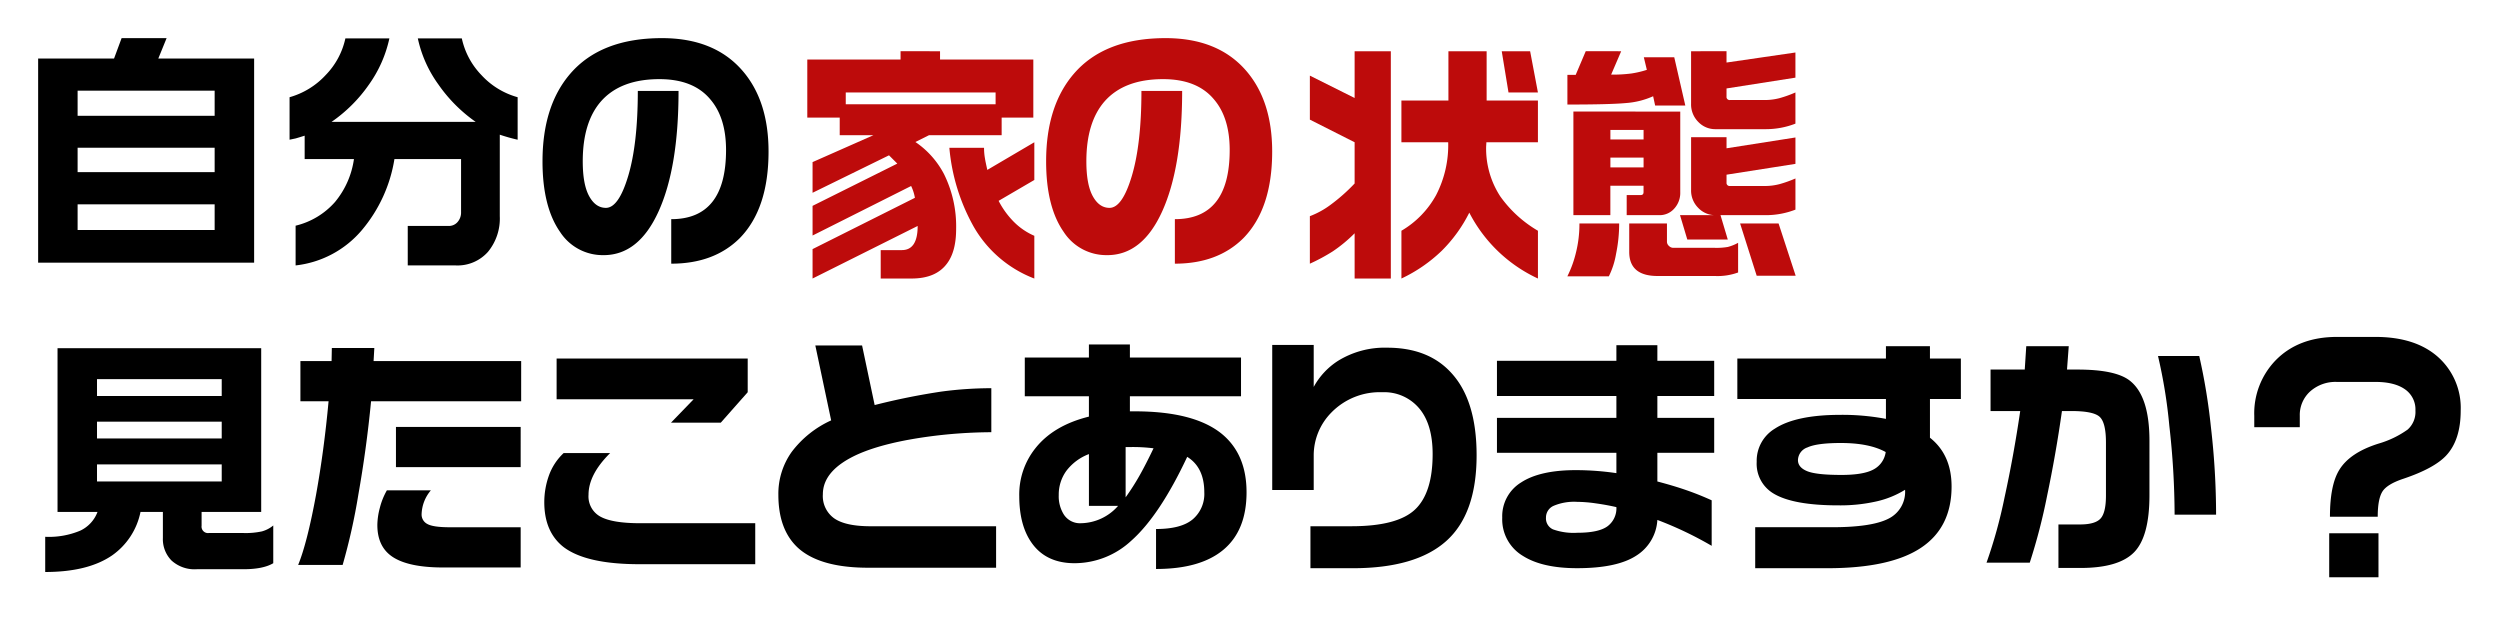
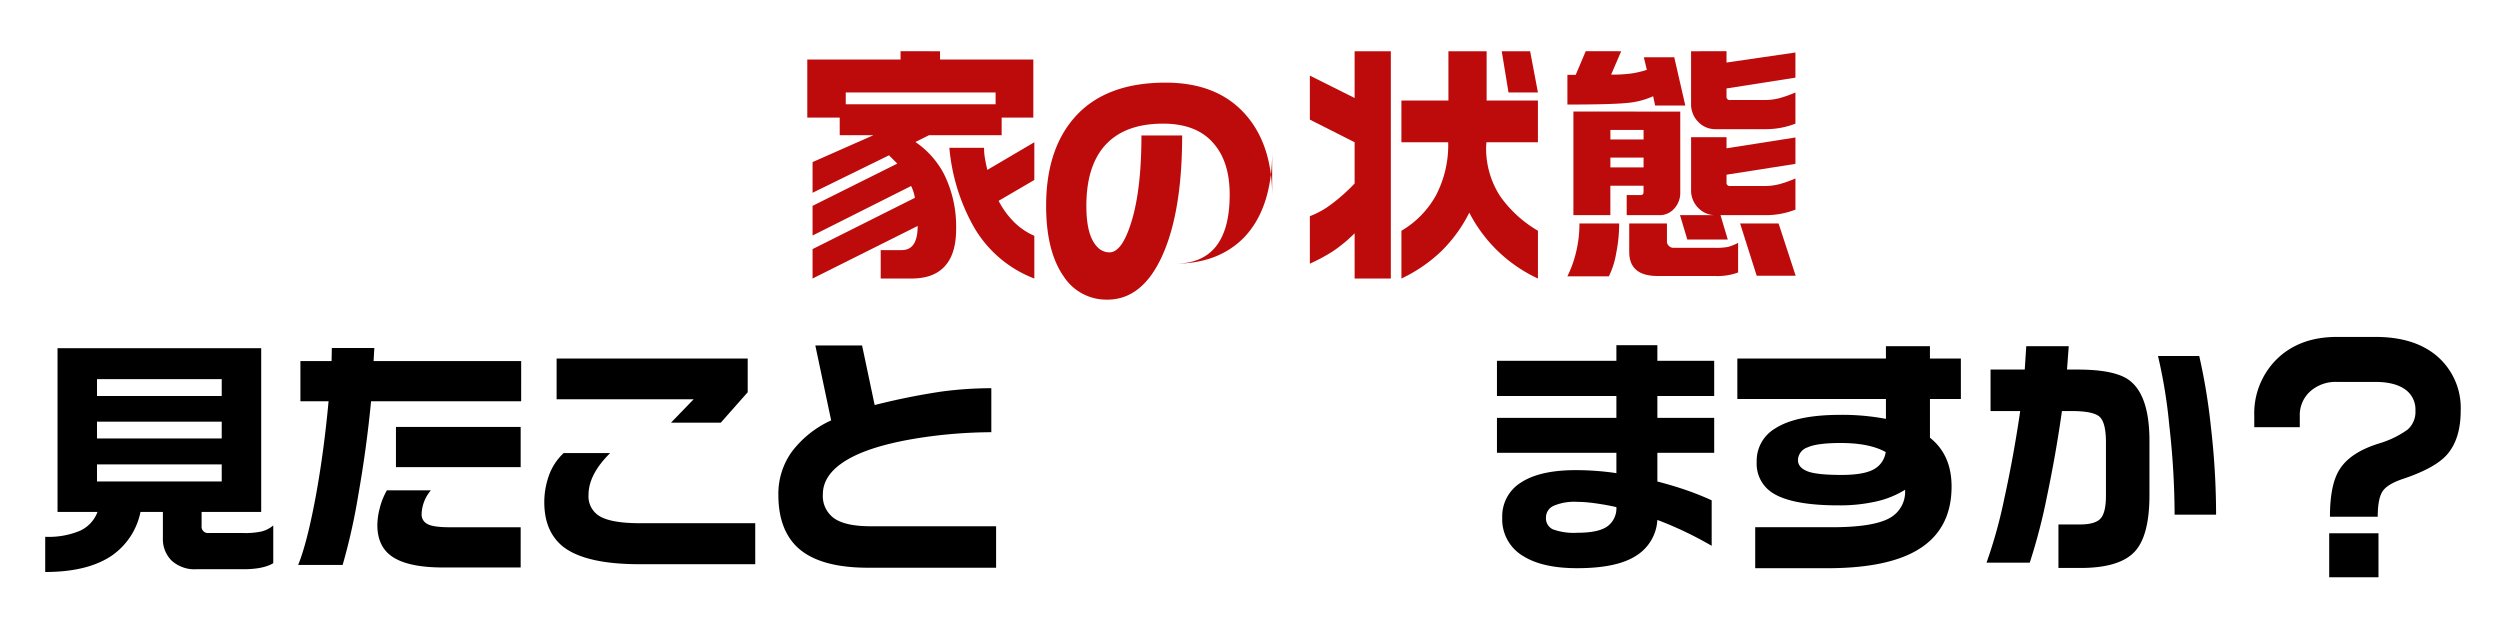
<svg xmlns="http://www.w3.org/2000/svg" width="572.521" height="141.198">
  <defs>
    <filter id="a" x="0" y="0" width="72.928" height="74.885" filterUnits="userSpaceOnUse">
      <feOffset dx="3" dy="3" />
      <feGaussianBlur stdDeviation="3" result="b" />
      <feFlood flood-opacity=".161" />
      <feComposite operator="in" in2="b" />
      <feComposite in="SourceGraphic" />
    </filter>
    <filter id="c" x="57.579" y=".058" width="75.692" height="75.46" filterUnits="userSpaceOnUse">
      <feOffset dx="3" dy="3" />
      <feGaussianBlur stdDeviation="3" result="d" />
      <feFlood flood-opacity=".161" />
      <feComposite operator="in" in2="d" />
      <feComposite in="SourceGraphic" />
    </filter>
    <filter id="e" x="115.505" y="0" width="75.23" height="75.117" filterUnits="userSpaceOnUse">
      <feOffset dx="3" dy="3" />
      <feGaussianBlur stdDeviation="3" result="f" />
      <feFlood flood-opacity=".161" />
      <feComposite operator="in" in2="f" />
      <feComposite in="SourceGraphic" />
    </filter>
    <filter id="g" x="230.837" y="0" width="75.233" height="75.117" filterUnits="userSpaceOnUse">
      <feOffset dx="3" dy="3" />
      <feGaussianBlur stdDeviation="3" result="h" />
      <feFlood flood-opacity=".161" />
      <feComposite operator="in" in2="h" />
      <feComposite in="SourceGraphic" />
    </filter>
    <filter id="i" x="175.878" y="2.733" width="69.993" height="70.051" filterUnits="userSpaceOnUse">
      <feOffset dx="3" dy="3" />
      <feGaussianBlur stdDeviation="3" result="j" />
      <feFlood flood-opacity=".161" />
      <feComposite operator="in" in2="j" />
      <feComposite in="SourceGraphic" />
    </filter>
    <filter id="k" x="290.977" y="2.733" width="70.227" height="70.051" filterUnits="userSpaceOnUse">
      <feOffset dx="3" dy="3" />
      <feGaussianBlur stdDeviation="3" result="l" />
      <feFlood flood-opacity=".161" />
      <feComposite operator="in" in2="l" />
      <feComposite in="SourceGraphic" />
    </filter>
    <filter id="m" x="349.941" y="2.733" width="70.281" height="69.534" filterUnits="userSpaceOnUse">
      <feOffset dx="3" dy="3" />
      <feGaussianBlur stdDeviation="3" result="n" />
      <feFlood flood-opacity=".161" />
      <feComposite operator="in" in2="n" />
      <feComposite in="SourceGraphic" />
    </filter>
    <filter id="o" x="1.351" y="70.744" width="70.225" height="69.246" filterUnits="userSpaceOnUse">
      <feOffset dx="3" dy="3" />
      <feGaussianBlur stdDeviation="3" result="p" />
      <feFlood flood-opacity=".161" />
      <feComposite operator="in" in2="p" />
      <feComposite in="SourceGraphic" />
    </filter>
    <filter id="q" x="59.275" y="70.686" width="69.074" height="68.267" filterUnits="userSpaceOnUse">
      <feOffset dx="3" dy="3" />
      <feGaussianBlur stdDeviation="3" result="r" />
      <feFlood flood-opacity=".161" />
      <feComposite operator="in" in2="r" />
      <feComposite in="SourceGraphic" />
    </filter>
    <filter id="s" x="115.647" y="73.104" width="66.31" height="65.101" filterUnits="userSpaceOnUse">
      <feOffset dx="3" dy="3" />
      <feGaussianBlur stdDeviation="3" result="t" />
      <feFlood flood-opacity=".161" />
      <feComposite operator="in" in2="t" />
      <feComposite in="SourceGraphic" />
    </filter>
    <filter id="u" x="169.255" y="70.11" width="67.863" height="68.9" filterUnits="userSpaceOnUse">
      <feOffset dx="3" dy="3" />
      <feGaussianBlur stdDeviation="3" result="v" />
      <feFlood flood-opacity=".161" />
      <feComposite operator="in" in2="v" />
      <feComposite in="SourceGraphic" />
    </filter>
    <filter id="w" x="224.416" y="69.88" width="70.051" height="69.418" filterUnits="userSpaceOnUse">
      <feOffset dx="3" dy="3" />
      <feGaussianBlur stdDeviation="3" result="x" />
      <feFlood flood-opacity=".161" />
      <feComposite operator="in" in2="x" />
      <feComposite in="SourceGraphic" />
    </filter>
    <filter id="y" x="282.34" y="69.994" width="64.812" height="69.132" filterUnits="userSpaceOnUse">
      <feOffset dx="3" dy="3" />
      <feGaussianBlur stdDeviation="3" result="z" />
      <feFlood flood-opacity=".161" />
      <feComposite operator="in" in2="z" />
      <feComposite in="SourceGraphic" />
    </filter>
    <filter id="aa" x="333.818" y="70.052" width="67.749" height="69.074" filterUnits="userSpaceOnUse">
      <feOffset dx="3" dy="3" />
      <feGaussianBlur stdDeviation="3" result="ab" />
      <feFlood flood-opacity=".161" />
      <feComposite operator="in" in2="ab" />
      <feComposite in="SourceGraphic" />
    </filter>
    <filter id="ac" x="388.863" y="70.282" width="69.19" height="68.845" filterUnits="userSpaceOnUse">
      <feOffset dx="3" dy="3" />
      <feGaussianBlur stdDeviation="3" result="ad" />
      <feFlood flood-opacity=".161" />
      <feComposite operator="in" in2="ad" />
      <feComposite in="SourceGraphic" />
    </filter>
    <filter id="ae" x="445.926" y="70.282" width="70.571" height="68.787" filterUnits="userSpaceOnUse">
      <feOffset dx="3" dy="3" />
      <feGaussianBlur stdDeviation="3" result="af" />
      <feFlood flood-opacity=".161" />
      <feComposite operator="in" in2="af" />
      <feComposite in="SourceGraphic" />
    </filter>
    <filter id="ag" x="507.248" y="68.151" width="65.273" height="73.047" filterUnits="userSpaceOnUse">
      <feOffset dx="3" dy="3" />
      <feGaussianBlur stdDeviation="3" result="ah" />
      <feFlood flood-opacity=".161" />
      <feComposite operator="in" in2="ah" />
      <feComposite in="SourceGraphic" />
    </filter>
    <style>.a{fill:#fff;stroke:#fff;stroke-linejoin:round;stroke-width:5.467px}.b{fill:#bd0b0b}</style>
  </defs>
  <g transform="translate(.001 .003)" filter="url(#a)">
    <path class="a" d="M58.2 60.148H8.736V13.394h17.388l1.728-4.664h10.305l-1.9 4.664H58.2zm-9.041-33.627v-5.757H17.775v5.757zm0 12.9v-5.585H17.775v5.585zm0 13.243v-5.873H17.775v5.873z" />
  </g>
  <g transform="translate(.001 .003)" filter="url(#c)">
    <path class="a" d="M89.168 8.787a28.6 28.6 0 01-4.692 10.593 33.736 33.736 0 01-8.551 8.523h33a34.346 34.346 0 01-8.523-8.551A27.978 27.978 0 0195.68 8.787h10.076a17.332 17.332 0 004.495 8.405 17.637 17.637 0 008.289 5.068v9.732a40.08 40.08 0 01-4.089-1.153v18.657a12 12 0 01-2.706 8.175 9.329 9.329 0 01-7.426 3.109H93.373v-9.038h9.387a2.607 2.607 0 002.016-.893 3.266 3.266 0 00.807-2.274v-12.15h-15.26a33.381 33.381 0 01-7.43 16.239 23.2 23.2 0 01-15.2 8.117v-9.1a17.421 17.421 0 009.011-5.414 19.638 19.638 0 004.349-9.846H69.766v-5.356q-1.269.406-2.074.633l-1.383.29V22.26a17.855 17.855 0 008.263-5.068 17.221 17.221 0 004.52-8.405z" />
  </g>
  <g transform="translate(.001 .003)" filter="url(#e)">
    <path class="a" d="M175.998 34.699q0 13.126-6.621 19.864-5.875 5.817-15.663 5.817V50.188q12.553 0 12.552-15.835 0-7.428-3.627-11.633-3.859-4.6-11.63-4.6-8.926 0-13.417 5.124-4.142 4.78-4.144 13.7 0 5.3 1.469 7.976t3.829 2.678q2.938 0 5.124-7.342t2.19-19.432h9.326q0 17.446-4.548 27.524t-12.61 10.076a11.627 11.627 0 01-9.962-5.3q-4.033-5.756-4.031-16.181 0-12.665 6.333-20.037 7.027-8.176 21.015-8.176 11.922 0 18.369 7.37 6.046 6.909 6.046 18.599z" />
  </g>
  <path class="a" d="M212.279 8.733v1.9h21.363v13.3h-7.254v4.031h-16.643l-3.11 1.555a20.168 20.168 0 016.563 7.37 26.987 26.987 0 012.766 12.552q0 5.125-2.074 7.887-2.532 3.456-8.117 3.455h-7.082v-6.507h4.838q3.627 0 3.625-5.527l-24.068 12.034v-6.736l23.437-11.746a10.135 10.135 0 00-.865-2.706l-22.572 11.343v-6.795l19.406-9.674-1.9-1.9-17.506 8.579v-7.024l13.937-6.161h-7.718v-4.03h-7.426v-13.3h21.36v-1.9zm-21.592 12.15h34.316v-2.708h-34.316zm31.67 9.96a13.613 13.613 0 00.228 2.534q0 .174.52 2.534l10.767-6.333v8.637l-8.177 4.778a19.4 19.4 0 003.485 4.808 15.043 15.043 0 004.692 3.2v9.788a27.185 27.185 0 01-13.877-11.86 44.9 44.9 0 01-5.582-18.086z" />
  <g transform="translate(.001 .003)" filter="url(#g)">
    <path class="a" d="M291.34 34.699q0 13.126-6.621 19.864-5.875 5.817-15.663 5.817V50.188q12.553 0 12.554-15.835 0-7.428-3.629-11.633-3.856-4.6-11.631-4.6-8.926 0-13.417 5.124-4.146 4.78-4.147 13.7 0 5.3 1.469 7.976t3.829 2.678q2.938 0 5.126-7.342t2.188-19.432h9.326q0 17.446-4.548 27.524t-12.61 10.076a11.629 11.629 0 01-9.96-5.3q-4.033-5.756-4.033-16.181 0-12.665 6.335-20.037 7.02-8.176 21.015-8.176 11.918 0 18.369 7.37 6.043 6.909 6.048 18.599z" />
  </g>
  <path class="a" d="M315.513 8.733v52.051h-8.291V50.421a32.957 32.957 0 01-5.008 4.144 42.44 42.44 0 01-5.242 2.822V46.506a19.311 19.311 0 004.722-2.592 41 41 0 005.528-4.894v-9.442l-10.25-5.184V14.318l10.25 5.124V8.733zm21.94 0v11.285h11.746v9.56h-11.8l-.058.977a20.066 20.066 0 003.223 11.4 27.7 27.7 0 008.639 7.89v10.939a33.52 33.52 0 01-15.721-15.086 33.148 33.148 0 01-6.3 8.723 34.349 34.349 0 01-9.242 6.363V49.845a21.362 21.362 0 007.948-8.177 24.891 24.891 0 002.764-12.09h-10.716v-9.56h10.767V8.733zm9.96 0l1.786 9.442h-6.739l-1.547-9.442zm20.85 0l-2.3 5.354a33.29 33.29 0 004.636-.258 22.081 22.081 0 003.541-.835l-.691-2.88h6.966l2.534 11.057h-6.91l-.459-2.132a18.389 18.389 0 01-6.189 1.557q-3.659.345-13.445.346v-6.8h1.9l2.3-5.412zm-.462 39.442a34.563 34.563 0 01-.719 7 18.374 18.374 0 01-1.643 5.1h-9.5a25.154 25.154 0 001.928-5.27 27 27 0 00.833-6.822zm13.99-25.623v18.481a5.3 5.3 0 01-1.381 3.741 4.443 4.443 0 01-3.4 1.5h-7.486v-4.606h3.225c.421 0 .634-.23.634-.689v-1.446h-7.6v6.736h-8.464V22.546zm-16 6.391h7.6v-2.186h-7.6zm0 6.393h7.6V33.09h-7.6zm12.955 12.839v4.2a1.282 1.282 0 00.459.949 1.417 1.417 0 00.979.432h9.558a15.107 15.107 0 002.935-.2 10.108 10.108 0 002.362-.949v6.794a13.7 13.7 0 01-5.3.805H376.61q-6.507 0-6.507-5.528v-6.507zm5.527-7.658V28.425h8.117v2.534l15.779-2.476v6.045l-15.779 2.476v1.787a.712.712 0 00.807.805h7.888a13.32 13.32 0 003.455-.432 27.4 27.4 0 003.629-1.295v7.138a18.7 18.7 0 01-6.794 1.267h-10.369l1.669 5.586h-9.268l-1.671-5.586h8.119a5.334 5.334 0 01-3.945-1.668 5.608 5.608 0 01-1.64-4.089zm8.114-31.784v2.59l15.779-2.3v5.759l-15.779 2.474v1.842a.713.713 0 00.807.808h7.888a13.312 13.312 0 003.455-.432 27.4 27.4 0 003.629-1.3v7.14a18.7 18.7 0 01-6.794 1.267h-11.517a5.328 5.328 0 01-3.945-1.671 5.67 5.67 0 01-1.641-4.145V8.733zm11.92 39.442l3.915 11.976h-8.925l-3.8-11.976z" />
-   <path d="M58.198 60.151H8.734V13.397h17.388l1.728-4.664h10.305l-1.9 4.664h21.943zm-9.041-33.627v-5.757H17.773v5.757zm0 12.9v-5.585H17.773v5.585zm0 13.243v-5.873H17.773v5.873zM89.172 8.791a28.6 28.6 0 01-4.692 10.593 33.736 33.736 0 01-8.551 8.523h33a34.346 34.346 0 01-8.523-8.551 27.978 27.978 0 01-4.722-10.565h10.076a17.332 17.332 0 004.495 8.405 17.637 17.637 0 008.289 5.068v9.732a40.08 40.08 0 01-4.089-1.153V49.5a12 12 0 01-2.706 8.175 9.329 9.329 0 01-7.426 3.109H93.377v-9.038h9.387a2.607 2.607 0 002.016-.893 3.266 3.266 0 00.807-2.274v-12.15h-15.26a33.381 33.381 0 01-7.43 16.239 23.2 23.2 0 01-15.2 8.117v-9.1a17.421 17.421 0 009.011-5.414 19.638 19.638 0 004.349-9.846H69.77v-5.356q-1.269.406-2.074.633l-1.383.29v-9.728a17.855 17.855 0 008.263-5.068 17.221 17.221 0 004.52-8.405zm86.831 25.911q0 13.126-6.621 19.864-5.875 5.817-15.663 5.817V50.191q12.553 0 12.552-15.835 0-7.428-3.627-11.633-3.859-4.6-11.63-4.6-8.926 0-13.417 5.124-4.142 4.78-4.144 13.7 0 5.3 1.469 7.976t3.829 2.678q2.938 0 5.124-7.342t2.19-19.432h9.326q0 17.446-4.548 27.524t-12.61 10.076a11.627 11.627 0 01-9.962-5.3q-4.033-5.756-4.031-16.181 0-12.665 6.333-20.037 7.027-8.176 21.015-8.176 11.922 0 18.369 7.37 6.046 6.909 6.046 18.599z" />
  <g transform="translate(.001 .003)" filter="url(#i)">
    <path class="b" d="M212.276 8.73v1.9h21.363v13.3h-7.254v4.031h-16.643l-3.11 1.555a20.168 20.168 0 016.563 7.37 26.987 26.987 0 012.766 12.552q0 5.125-2.074 7.887-2.532 3.456-8.117 3.455h-7.082v-6.507h4.838q3.627 0 3.625-5.527L183.083 60.78v-6.736l23.437-11.746a10.135 10.135 0 00-.865-2.706l-22.572 11.343V44.14l19.406-9.674-1.9-1.9-17.506 8.579v-7.024l13.937-6.161h-7.718v-4.03h-7.426v-13.3h21.36v-1.9zm-21.592 12.15H225v-2.708h-34.316zm31.67 9.96a13.613 13.613 0 00.228 2.534q0 .174.52 2.534l10.767-6.333v8.637l-8.177 4.778a19.4 19.4 0 003.485 4.808 15.043 15.043 0 004.692 3.2v9.788a27.185 27.185 0 01-13.877-11.86 44.9 44.9 0 01-5.582-18.086z" />
  </g>
-   <path class="b" d="M291.339 34.702q0 13.126-6.621 19.864-5.875 5.817-15.663 5.817V50.191q12.553 0 12.554-15.835 0-7.428-3.629-11.633-3.856-4.6-11.631-4.6-8.926 0-13.417 5.124-4.146 4.78-4.147 13.7 0 5.3 1.469 7.976t3.829 2.678q2.938 0 5.126-7.342t2.188-19.432h9.326q0 17.446-4.548 27.524t-12.61 10.076a11.629 11.629 0 01-9.96-5.3q-4.033-5.756-4.033-16.181 0-12.665 6.335-20.037 7.02-8.176 21.015-8.176 11.918 0 18.369 7.37 6.043 6.909 6.048 18.599z" />
+   <path class="b" d="M291.339 34.702q0 13.126-6.621 19.864-5.875 5.817-15.663 5.817q12.553 0 12.554-15.835 0-7.428-3.629-11.633-3.856-4.6-11.631-4.6-8.926 0-13.417 5.124-4.146 4.78-4.147 13.7 0 5.3 1.469 7.976t3.829 2.678q2.938 0 5.126-7.342t2.188-19.432h9.326q0 17.446-4.548 27.524t-12.61 10.076a11.629 11.629 0 01-9.96-5.3q-4.033-5.756-4.033-16.181 0-12.665 6.335-20.037 7.02-8.176 21.015-8.176 11.918 0 18.369 7.37 6.043 6.909 6.048 18.599z" />
  <g transform="translate(.001 .003)" filter="url(#k)">
    <path class="b" d="M315.51 8.73v52.051h-8.291V50.418a32.957 32.957 0 01-5.008 4.144 42.44 42.44 0 01-5.242 2.822V46.503a19.311 19.311 0 004.722-2.592 41 41 0 005.528-4.894v-9.442l-10.25-5.184V14.315l10.25 5.124V8.73zm21.94 0v11.285h11.746v9.56h-11.8l-.058.977a20.066 20.066 0 003.223 11.4 27.7 27.7 0 008.639 7.89v10.939a33.52 33.52 0 01-15.721-15.086 33.148 33.148 0 01-6.3 8.723 34.349 34.349 0 01-9.242 6.363V49.842a21.362 21.362 0 007.948-8.177 24.891 24.891 0 002.764-12.09h-10.716v-9.56H328.7V8.73zm9.96 0l1.786 9.442h-6.739L340.91 8.73z" />
  </g>
  <g transform="translate(.001 .003)" filter="url(#m)">
    <path class="b" d="M368.264 8.73l-2.3 5.354a33.29 33.29 0 004.636-.258 22.081 22.081 0 003.541-.835l-.691-2.88h6.966l2.534 11.057h-6.91l-.459-2.132a18.389 18.389 0 01-6.189 1.557q-3.659.345-13.445.346v-6.8h1.9l2.3-5.412zm-.462 39.442a34.563 34.563 0 01-.719 7 18.374 18.374 0 01-1.643 5.1h-9.5a25.154 25.154 0 001.928-5.27 27 27 0 00.833-6.822zm13.99-25.623V41.03a5.3 5.3 0 01-1.381 3.741 4.443 4.443 0 01-3.4 1.5h-7.486v-4.606h3.225c.421 0 .634-.23.634-.689V39.53h-7.6v6.736h-8.464V22.543zm-16 6.391h7.6v-2.186h-7.6zm0 6.393h7.6v-2.246h-7.6zm12.955 12.839v4.2a1.282 1.282 0 00.459.949 1.417 1.417 0 00.979.432h9.558a15.107 15.107 0 002.935-.2 10.108 10.108 0 002.362-.949v6.794a13.7 13.7 0 01-5.3.805h-13.129q-6.507 0-6.507-5.528v-6.507zm5.527-7.658V28.422h8.117v2.534l15.779-2.476v6.045l-15.779 2.476v1.787a.712.712 0 00.807.805h7.888a13.32 13.32 0 003.455-.432 27.4 27.4 0 003.629-1.295v7.138a18.7 18.7 0 01-6.794 1.267h-10.369l1.669 5.586h-9.268l-1.671-5.586h8.119a5.334 5.334 0 01-3.945-1.668 5.608 5.608 0 01-1.64-4.089zm8.114-31.784v2.59l15.779-2.3v5.759l-15.779 2.474v1.842a.713.713 0 00.807.808h7.888a13.312 13.312 0 003.455-.432 27.4 27.4 0 003.629-1.3v7.14a18.7 18.7 0 01-6.794 1.267h-11.517a5.328 5.328 0 01-3.945-1.671 5.67 5.67 0 01-1.641-4.145V8.73zm11.92 39.442l3.915 11.976h-8.925l-3.8-11.976z" />
  </g>
  <path class="a" d="M56.815 76.743v37.485H43.166v3.165a1.476 1.476 0 001.671 1.671h7.89a17.594 17.594 0 004.26-.376 6.982 6.982 0 002.59-1.351v8.637q-2.3 1.379-6.85 1.381H42.073a7.838 7.838 0 01-5.787-1.986 6.972 6.972 0 01-1.986-5.154v-5.987h-5.124a16.018 16.018 0 01-6.507 9.96q-5.531 3.8-15.318 3.8v-8.061a18.488 18.488 0 008.034-1.411 7.7 7.7 0 003.945-4.288h-9.157V76.743zm-37.6 10.941h28.559v-3.859H19.213zm0 9.73h28.559v-3.857H19.213zm0 9.846h28.559v-3.91H19.213zm97.134-18.369H81.975q-1.037 10.768-2.91 21.363a138.6 138.6 0 01-3.6 16.123h-10.19q2.074-5.067 4.089-16.007 1.846-10.192 2.88-21.479h-6.449v-9.212h7.138l.058-2.993h9.732l-.172 2.993h33.8zm-.114 38.061H98.444q-7.66 0-11.345-2.3t-3.685-7.428a15.988 15.988 0 01.575-3.945 15.912 15.912 0 011.613-4h10.076a8.822 8.822 0 00-2.13 5.472 2.421 2.421 0 001.325 2.246q1.324.748 5.182.747h16.181zm0-22.973h-28.56v-9.215h28.561zm53.722 22.225h-26.546q-12.147 0-17.33-3.915-4.435-3.456-4.435-10.308a18.171 18.171 0 011.037-6.017 13.038 13.038 0 013.4-5.212h10.647q-4.954 4.9-4.952 9.558a5.254 5.254 0 002.736 5.01q2.735 1.5 9.127 1.5h26.314zm-1.727-39.385l-6.163 6.968h-11.4l5.182-5.356h-31.38v-9.328h43.761zm56.888 40.192H195.81q-11.113 0-16.123-4.606-4.432-4.146-4.432-12.092a16.523 16.523 0 013.049-9.818 23.453 23.453 0 019.041-7.224l-3.627-17.16h10.709l2.88 13.647a153.867 153.867 0 0115.257-3.082 86.554 86.554 0 0111.461-.777v10.078a111.387 111.387 0 00-13.763.921q-10.536 1.382-16.7 4.087-8.117 3.63-8.117 9.215a6.26 6.26 0 002.59 5.5q2.59 1.813 8.349 1.815h28.733zm57.349-17.275q0 8.694-5.265 13.129t-15.461 4.432v-9.154q5.756 0 8.4-2.218a7.621 7.621 0 002.65-6.189q0-5.7-3.915-8.117-6.328 13.47-12.837 19.23a19.124 19.124 0 01-12.955 5.126q-6.507 0-9.788-4.608-2.88-4.026-2.88-10.767a16.965 16.965 0 013.687-10.939q4.142-5.241 12.264-7.256v-4.664h-14.684v-8.867h14.684v-2.993h9.386v2.993h25.449v8.867h-25.449v3.455h1.095q13.645 0 19.979 5.182 5.643 4.663 5.64 13.358zm-29.419 3.11h-6.678v-11.862a11.662 11.662 0 00-5.182 3.859 9.264 9.264 0 00-1.729 5.528 7.836 7.836 0 001.151 4.434 4.384 4.384 0 003.917 2.014 11.554 11.554 0 008.521-3.973zm8.119-13.185a37.955 37.955 0 00-5.126-.288h-1.267v11.516a53.8 53.8 0 003.168-4.952q1.495-2.648 3.223-6.276zm73.986 1.609q0 13.419-6.966 19.636t-21.418 6.219h-9.67v-9.616h9.384q10.481 0 14.54-3.8t4.061-12.726q0-6.851-3.109-10.507a10.468 10.468 0 00-8.407-3.657 15.5 15.5 0 00-11.688 4.664 13.966 13.966 0 00-4.031 9.9v7.832h-9.5V75.99h9.5v9.616a16.4 16.4 0 015.588-5.987 20.317 20.317 0 0111.224-3q9.444 0 14.682 5.759 5.812 6.283 5.81 18.892zm54.415-.575h-13.013v6.565q3.743.979 6.708 2.014t5.729 2.3v10.421a82.407 82.407 0 00-12.438-5.929 10.322 10.322 0 01-4.864 8.2q-4.407 2.851-13.5 2.852-8 0-12.438-2.822a9.724 9.724 0 01-4.722-8.753 9.063 9.063 0 014.318-8.059q4.316-2.822 12.554-2.822a64.173 64.173 0 019.27.689v-4.664h-27.353v-8h27.352V87.68h-27.352v-8.061h27.352v-3.571h9.384v3.571h13.013v8.061h-13.013v5.008h13.013zm-22.4 12.438q-2.248-.519-4.722-.863a31.568 31.568 0 00-4.26-.346 12.03 12.03 0 00-5.414.921 2.921 2.921 0 00-1.726 2.706 2.736 2.736 0 001.611 2.678 13.915 13.915 0 005.529.777q4.948 0 6.966-1.5a5.117 5.117 0 002.019-4.373zm78.885-24.76h-7.082v8.869q4.951 3.914 4.952 11.169 0 9.387-7.024 14.051t-21.42 4.664h-16.527v-9.386h17.564q9.154 0 12.955-1.958a6.849 6.849 0 003.8-6.62 21.355 21.355 0 01-6.479 2.648 37.425 37.425 0 01-8.839.921q-10.3 0-14.8-2.706a7.915 7.915 0 01-3.859-7.254 8.581 8.581 0 014.147-7.6q4.835-3.166 15.028-3.167a53.4 53.4 0 0110.421.923v-4.55h-34.03v-9.27h34.03v-2.822h10.078v2.822h7.082zm-17.218 12.15q-3.743-2.071-10.247-2.072-5.473 0-7.66 1.007a3.166 3.166 0 00-2.186 2.908q0 1.669 2.1 2.534t7.857.863q5.067 0 7.372-1.267a5.3 5.3 0 002.764-3.973zm60.402 9.904q0 9.445-3.511 13.041t-12.264 3.6h-5.068v-9.965h4.952q3.453 0 4.692-1.353t1.239-5.268v-12.15q0-4.491-1.411-5.845t-6.479-1.353h-2.188q-1.382 9.789-3.4 19.406a133.3 133.3 0 01-3.973 15.315h-9.9a110.681 110.681 0 004.116-14.884q2.1-9.589 3.6-19.838h-6.794v-9.5h7.832l.346-5.356h9.73l-.4 5.356h2.42q8.52 0 11.8 2.418 4.661 3.456 4.662 13.877zm15.26 4.432h-9.5a183.873 183.873 0 00-1.211-20.383 116.815 116.815 0 00-2.59-15.949h9.442a137.545 137.545 0 012.678 16.295 174.375 174.375 0 011.181 20.037zm56.024-23.836q0 6.735-3.341 10.306-2.76 2.937-9.786 5.3-3.8 1.266-4.838 2.994t-1.035 5.7H530.58q0-7.254 2.13-10.709 2.416-3.975 9.041-6.047a21.889 21.889 0 006.62-3.2 5.4 5.4 0 001.785-4.346 5.593 5.593 0 00-2.186-4.722q-2.422-1.842-6.968-1.842h-8.809a8.7 8.7 0 00-6.161 2.188 7.269 7.269 0 00-2.36 5.587v2.59h-10.424v-2.59a17.461 17.461 0 014.894-12.726q5.241-5.354 14.051-5.356h8.809q9.155 0 14.338 4.608a15.6 15.6 0 015.181 12.265zm-18.828 38.175h-11.285v-10.076h11.285z" />
  <g transform="translate(.001 .003)" filter="url(#o)">
    <path d="M56.816 76.743v37.485H43.167v3.165a1.476 1.476 0 001.671 1.671h7.89a17.594 17.594 0 004.26-.376 6.982 6.982 0 002.59-1.351v8.637q-2.3 1.379-6.85 1.381H42.074a7.838 7.838 0 01-5.787-1.986 6.972 6.972 0 01-1.986-5.154v-5.987h-5.124a16.018 16.018 0 01-6.507 9.96q-5.531 3.8-15.318 3.8v-8.061a18.488 18.488 0 008.034-1.411 7.7 7.7 0 003.945-4.288h-9.157V76.743zm-37.6 10.941h28.559v-3.859H19.214zm0 9.73h28.559v-3.857H19.214zm0 9.846h28.559v-3.91H19.214z" />
  </g>
  <g transform="translate(.001 .003)" filter="url(#q)">
    <path d="M116.35 88.892H81.976q-1.037 10.768-2.91 21.363a138.6 138.6 0 01-3.6 16.123h-10.19q2.074-5.067 4.089-16.007 1.846-10.192 2.88-21.479h-6.449V79.68h7.138l.058-2.993h9.732l-.172 2.993h33.8zm-.114 38.061H98.445q-7.66 0-11.345-2.3t-3.685-7.428a15.988 15.988 0 01.575-3.945 15.912 15.912 0 011.613-4h10.076a8.822 8.822 0 00-2.13 5.472 2.421 2.421 0 001.325 2.246q1.324.748 5.182.747h16.181zm0-22.973h-28.56v-9.215h28.561z" />
  </g>
  <g transform="translate(.001 .003)" filter="url(#s)">
    <path d="M169.957 126.203h-26.546q-12.147 0-17.33-3.915-4.435-3.456-4.435-10.308a18.171 18.171 0 011.037-6.017 13.038 13.038 0 013.4-5.212h10.647q-4.954 4.9-4.952 9.558a5.254 5.254 0 002.736 5.01q2.735 1.5 9.127 1.5h26.314zm-1.727-39.385l-6.163 6.968h-11.4l5.182-5.356h-31.38v-9.328h43.761z" />
  </g>
  <g transform="translate(.001 .003)" filter="url(#u)">
    <path d="M225.114 127.01h-29.308q-11.113 0-16.123-4.606-4.432-4.146-4.432-12.092a16.523 16.523 0 013.049-9.818 23.453 23.453 0 019.041-7.224l-3.627-17.16h10.709l2.88 13.647a153.867 153.867 0 0115.257-3.082 86.554 86.554 0 0111.461-.777v10.078a111.387 111.387 0 00-13.763.921q-10.536 1.382-16.7 4.087-8.117 3.63-8.117 9.215a6.26 6.26 0 002.59 5.5q2.59 1.813 8.349 1.815h28.733z" />
  </g>
  <g transform="translate(.001 .003)" filter="url(#w)">
-     <path d="M282.469 109.737q0 8.694-5.265 13.129t-15.461 4.432v-9.154q5.756 0 8.4-2.218a7.621 7.621 0 002.65-6.189q0-5.7-3.915-8.117-6.328 13.47-12.837 19.23a19.124 19.124 0 01-12.955 5.126q-6.507 0-9.788-4.608-2.88-4.026-2.88-10.767a16.965 16.965 0 013.687-10.939q4.142-5.241 12.264-7.256v-4.664h-14.684v-8.867h14.684v-2.993h9.386v2.993h25.449v8.867h-25.449v3.455h1.095q13.645 0 19.979 5.182 5.643 4.663 5.64 13.358zm-29.419 3.11h-6.678v-11.862a11.662 11.662 0 00-5.182 3.859 9.264 9.264 0 00-1.729 5.528 7.836 7.836 0 001.151 4.434 4.384 4.384 0 003.917 2.014 11.554 11.554 0 008.521-3.973zm8.119-13.185a37.955 37.955 0 00-5.126-.288h-1.267v11.516a53.8 53.8 0 003.168-4.952q1.495-2.648 3.223-6.276z" />
-   </g>
+     </g>
  <g transform="translate(.001 .003)" filter="url(#y)">
-     <path d="M335.154 101.271q0 13.419-6.966 19.636t-21.418 6.219h-9.67v-9.616h9.384q10.481 0 14.54-3.8t4.061-12.726q0-6.851-3.109-10.507a10.468 10.468 0 00-8.407-3.657 15.5 15.5 0 00-11.688 4.664 13.966 13.966 0 00-4.031 9.9v7.832h-9.5V75.991h9.5v9.616a16.4 16.4 0 015.588-5.987 20.317 20.317 0 0111.224-3q9.444 0 14.682 5.759 5.812 6.283 5.81 18.892z" />
-   </g>
+     </g>
  <g transform="translate(.001 .003)" filter="url(#aa)">
    <path d="M389.563 100.695H376.55v6.565q3.743.979 6.708 2.014t5.729 2.3v10.421a82.407 82.407 0 00-12.438-5.929 10.322 10.322 0 01-4.864 8.2q-4.407 2.851-13.5 2.852-8 0-12.438-2.822a9.724 9.724 0 01-4.722-8.753 9.063 9.063 0 014.318-8.059q4.316-2.822 12.554-2.822a64.173 64.173 0 019.27.689v-4.664h-27.353v-8h27.352V87.68h-27.352v-8.061h27.352v-3.571h9.384v3.571h13.013v8.061H376.55v5.008h13.013zm-22.4 12.438q-2.248-.519-4.722-.863a31.568 31.568 0 00-4.26-.346 12.03 12.03 0 00-5.414.921 2.921 2.921 0 00-1.726 2.706 2.736 2.736 0 001.611 2.678 13.915 13.915 0 005.529.777q4.948 0 6.966-1.5a5.117 5.117 0 002.019-4.373z" />
  </g>
  <g transform="translate(.001 .003)" filter="url(#ac)">
    <path d="M446.057 88.37h-7.082v8.869q4.951 3.914 4.952 11.169 0 9.387-7.024 14.051t-21.42 4.664h-16.527v-9.386h17.564q9.154 0 12.955-1.958a6.849 6.849 0 003.8-6.62 21.355 21.355 0 01-6.479 2.648 37.425 37.425 0 01-8.839.921q-10.3 0-14.8-2.706a7.915 7.915 0 01-3.859-7.254 8.581 8.581 0 014.147-7.6q4.835-3.166 15.028-3.167a53.4 53.4 0 0110.421.923v-4.55h-34.03v-9.27h34.03v-2.822h10.078v2.822h7.082zm-17.218 12.15q-3.743-2.071-10.247-2.072-5.473 0-7.66 1.007a3.166 3.166 0 00-2.186 2.908q0 1.669 2.1 2.534t7.857.863q5.067 0 7.372-1.267a5.3 5.3 0 002.764-3.973z" />
  </g>
  <g transform="translate(.001 .003)" filter="url(#ae)">
    <path d="M489.241 110.424q0 9.445-3.511 13.041t-12.264 3.6h-5.068V117.1h4.952q3.453 0 4.692-1.353t1.239-5.268v-12.15q0-4.491-1.411-5.845t-6.479-1.353h-2.188q-1.382 9.789-3.4 19.406a133.3 133.3 0 01-3.973 15.315h-9.9a110.681 110.681 0 004.116-14.884q2.1-9.589 3.6-19.838h-6.794v-9.5h7.832l.346-5.356h9.73l-.4 5.356h2.42q8.52 0 11.8 2.418 4.661 3.456 4.662 13.877zm15.26 4.432h-9.5a183.873 183.873 0 00-1.211-20.383 116.815 116.815 0 00-2.59-15.949h9.442a137.545 137.545 0 012.678 16.295 174.375 174.375 0 011.181 20.037z" />
  </g>
  <g transform="translate(.001 .003)" filter="url(#ag)">
    <path d="M560.519 91.028q0 6.735-3.341 10.306-2.76 2.937-9.786 5.3-3.8 1.266-4.838 2.994t-1.035 5.7h-10.941q0-7.254 2.13-10.709 2.416-3.975 9.041-6.047a21.889 21.889 0 006.62-3.2 5.4 5.4 0 001.785-4.346 5.593 5.593 0 00-2.186-4.722q-2.422-1.842-6.968-1.842h-8.809a8.7 8.7 0 00-6.161 2.188 7.269 7.269 0 00-2.36 5.587v2.59h-10.424v-2.59a17.461 17.461 0 014.894-12.726q5.241-5.354 14.051-5.356H541q9.155 0 14.338 4.608a15.6 15.6 0 015.181 12.265zm-18.828 38.175h-11.285v-10.076h11.285z" />
  </g>
</svg>